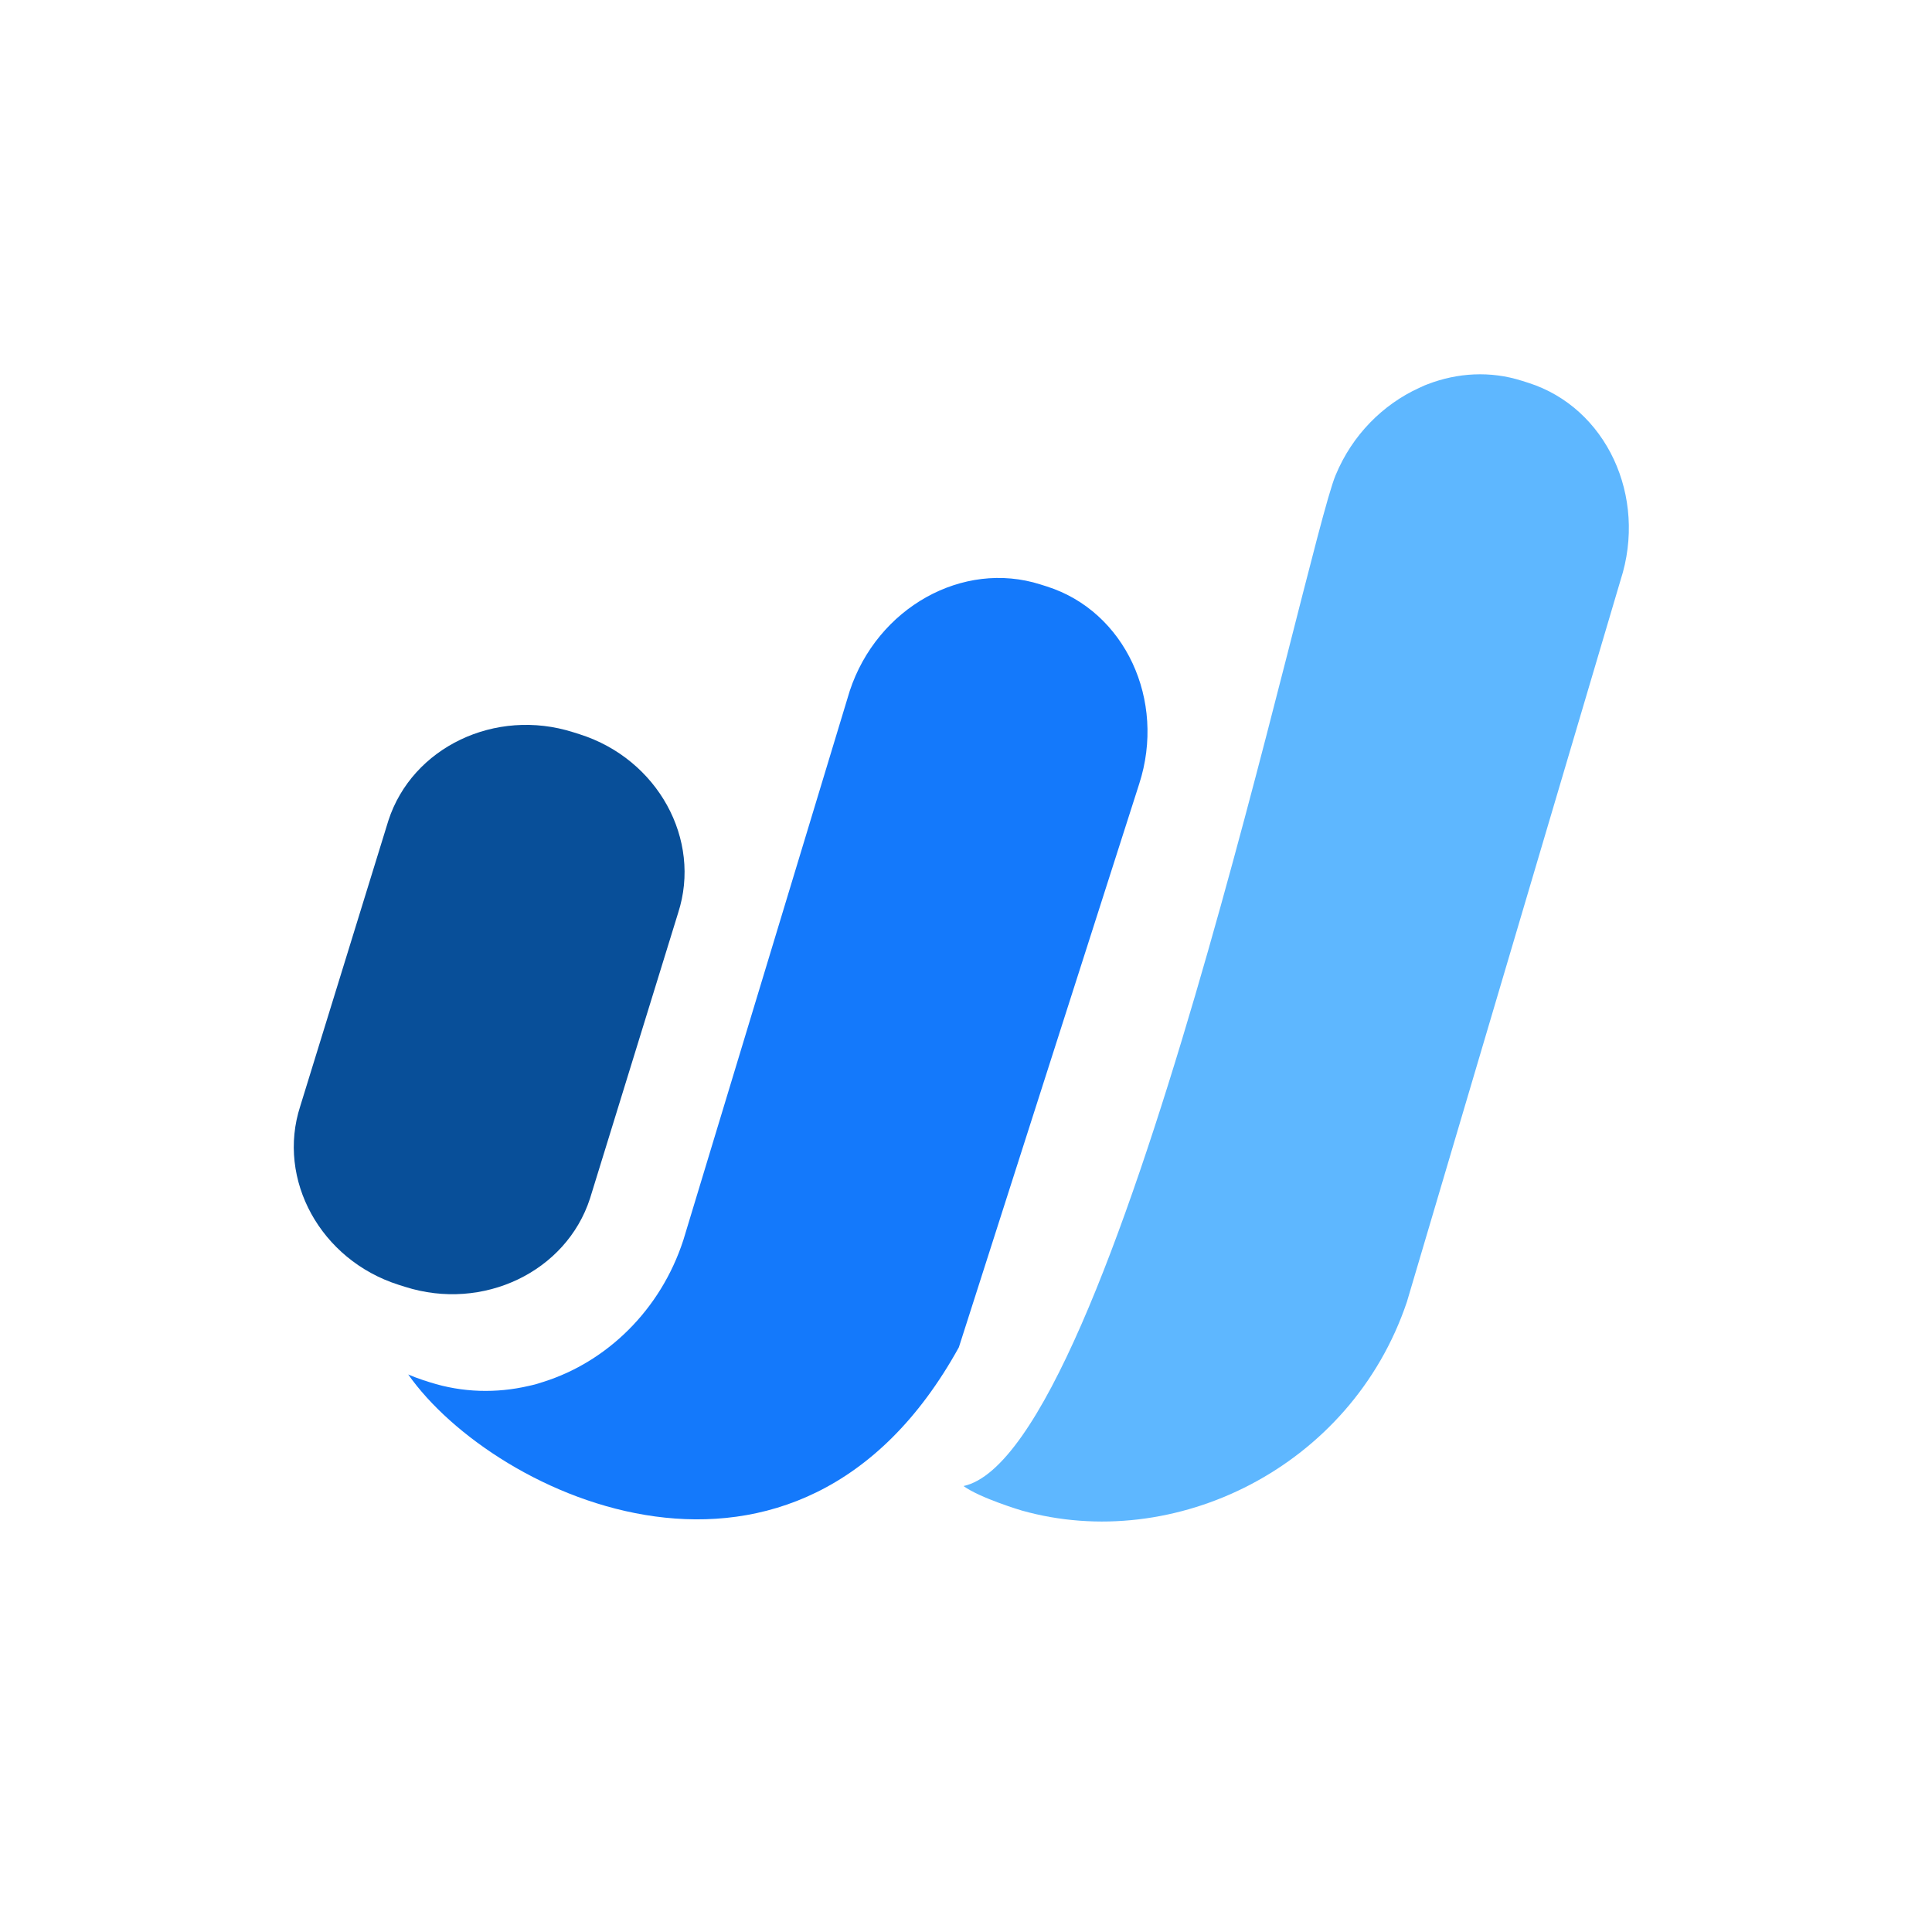
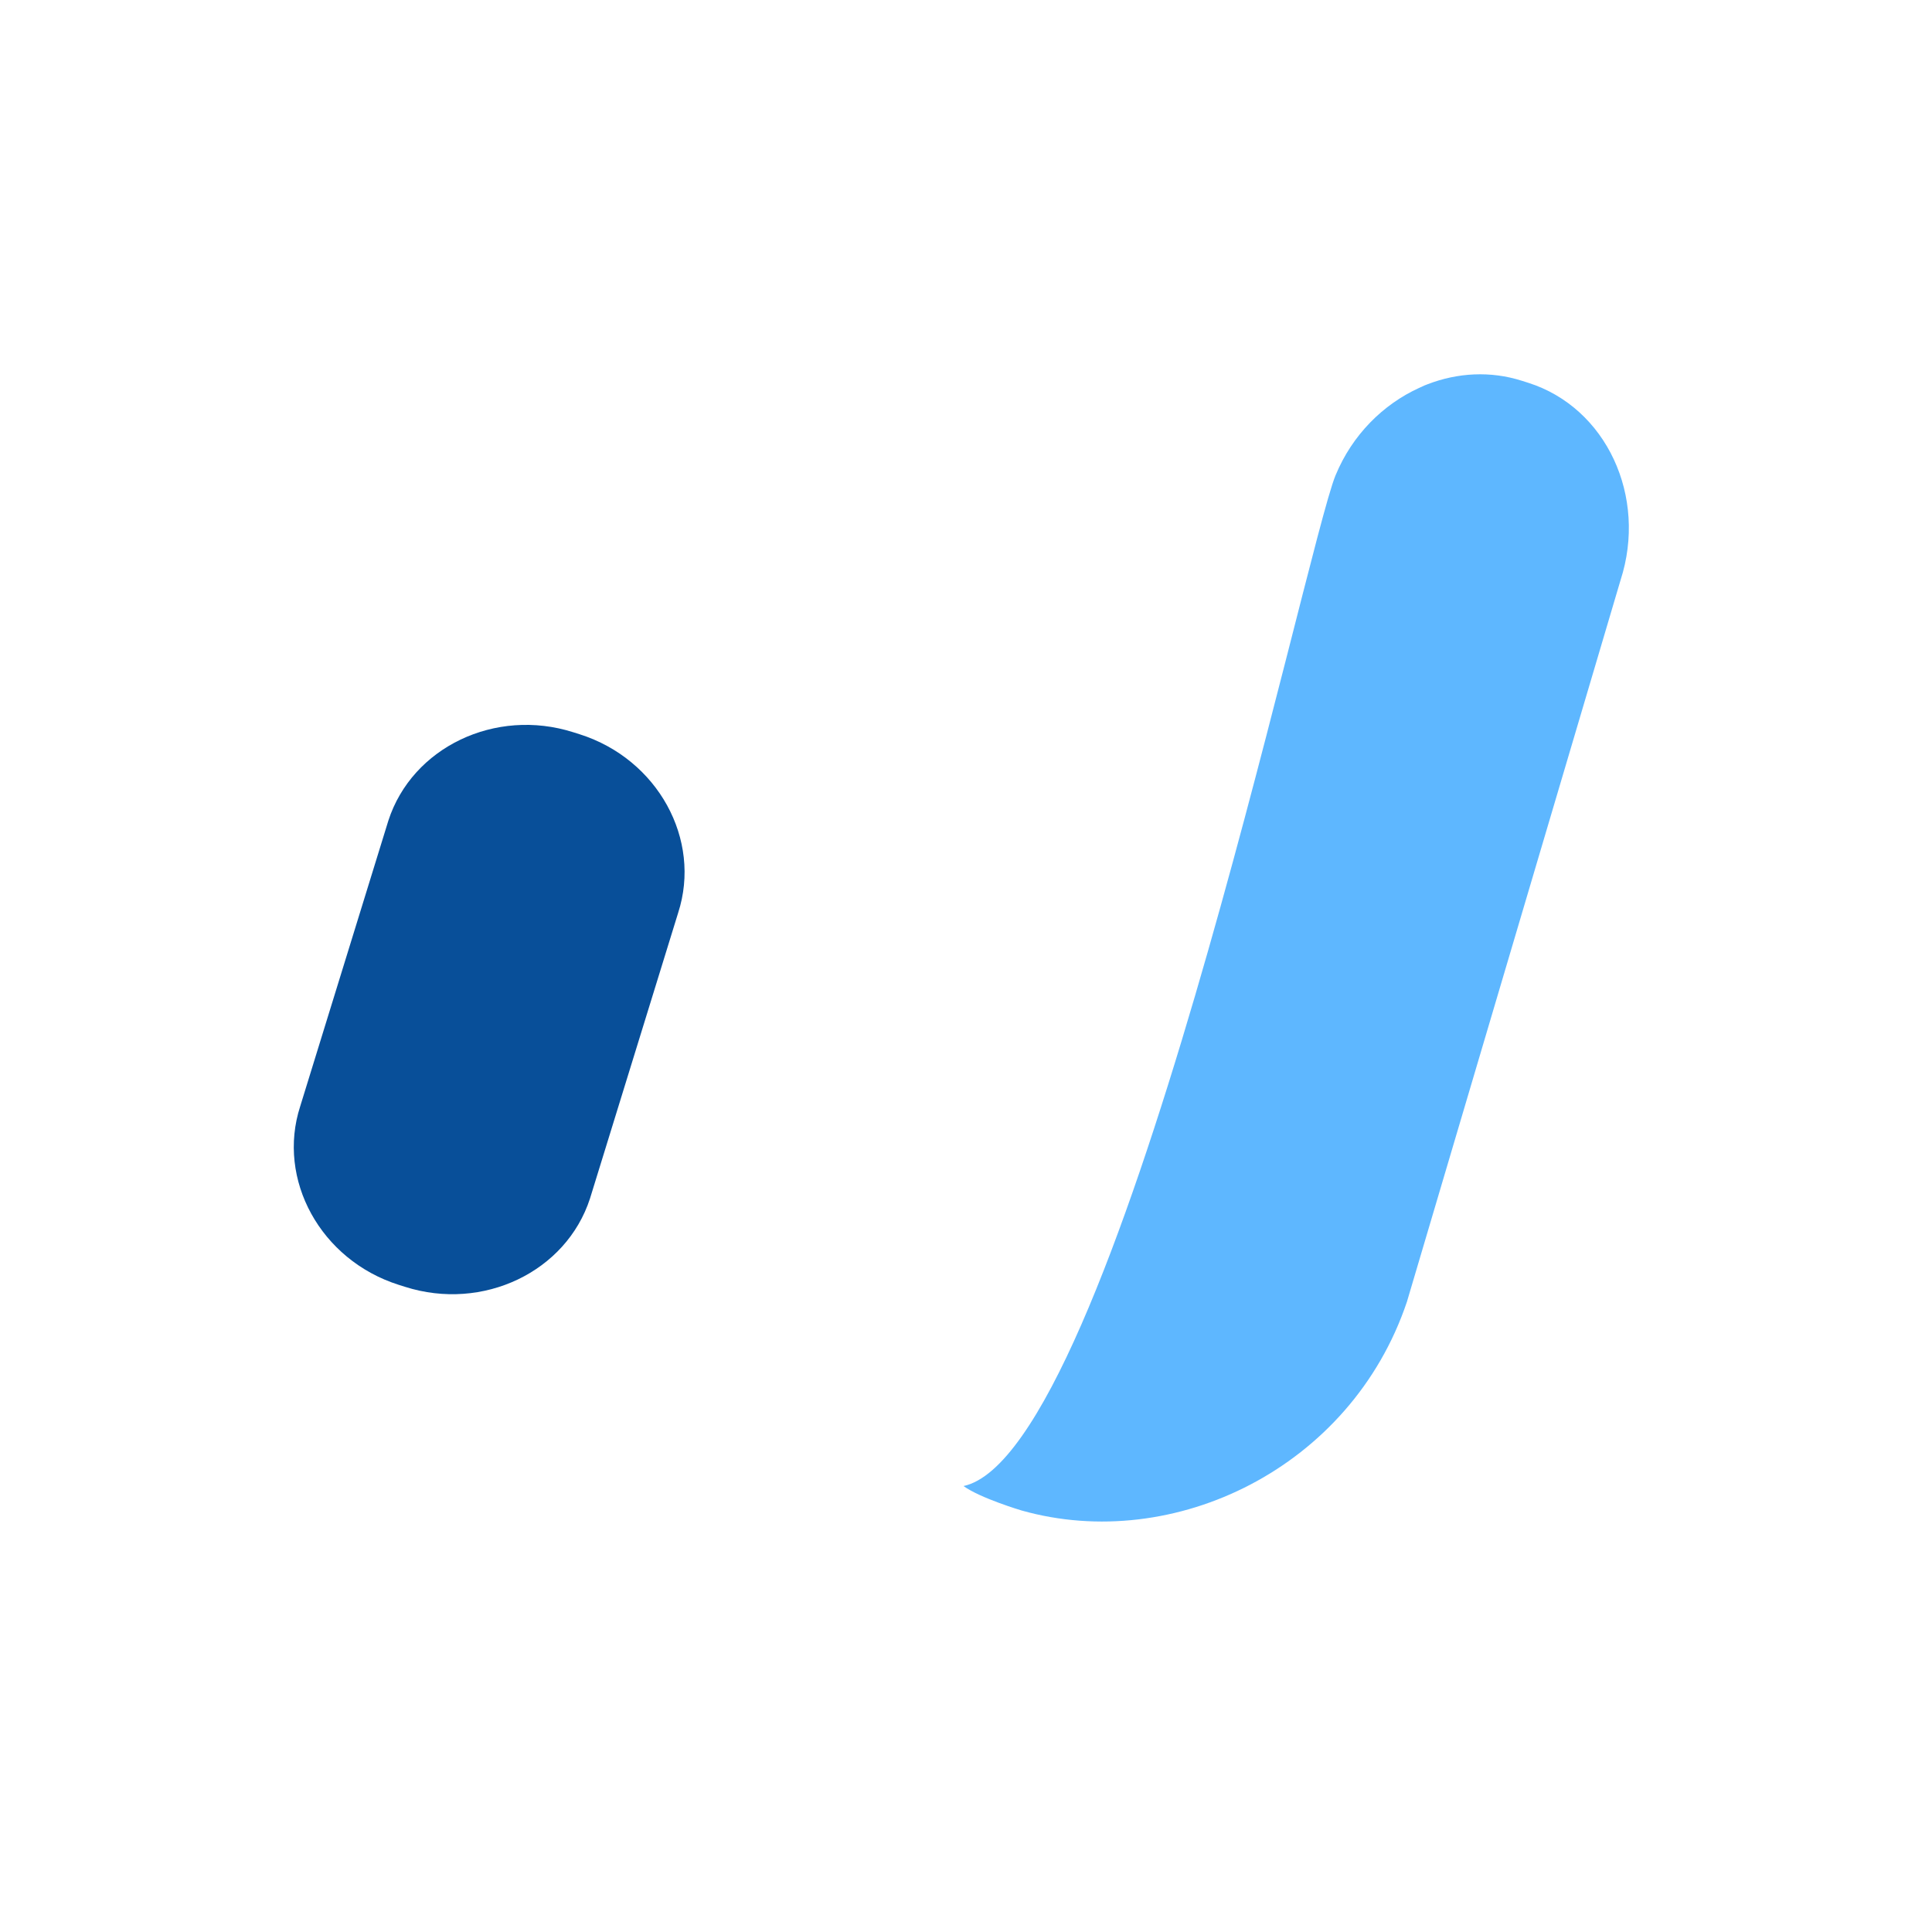
<svg xmlns="http://www.w3.org/2000/svg" width="62" height="62" viewBox="0 0 62 62" fill="none">
  <path fill-rule="evenodd" clip-rule="evenodd" d="M12.999 41.296C15.499 42.092 18.17 40.816 18.934 38.46L21.762 29.296C22.526 26.94 21.107 24.361 18.607 23.565L18.398 23.499C15.898 22.703 13.227 23.979 12.463 26.335L9.635 35.499C8.87 37.855 10.29 40.434 12.79 41.23L12.999 41.296Z" fill="#084F99" />
  <path fill-rule="evenodd" clip-rule="evenodd" d="M42.862 15.248C43.395 13.958 44.382 12.978 45.54 12.449L45.715 12.369L45.815 12.33C46.77 11.962 47.824 11.897 48.837 12.219L49.046 12.285C51.546 13.081 52.877 15.933 52.004 18.622L45.15 41.775C43.361 47.1 37.676 49.857 32.783 48.473C32.783 48.473 31.464 48.081 30.92 47.689C35.783 46.644 41.891 17.593 42.862 15.246V15.248Z" fill="#5EB7FF" />
-   <path fill-rule="evenodd" clip-rule="evenodd" d="M13.792 44.358C14.848 44.694 15.936 44.715 16.967 44.476C17.131 44.442 17.29 44.396 17.447 44.343C19.463 43.703 21.196 42.055 21.931 39.79L27.267 22.178C28.148 19.502 30.897 17.962 33.39 18.756L33.599 18.822C36.099 19.618 37.43 22.47 36.557 25.159L30.771 43.236C25.59 52.623 15.858 48.036 13.1 44.108C13.258 44.176 13.419 44.237 13.583 44.291L13.792 44.358Z" fill="#1479FB" />
</svg>